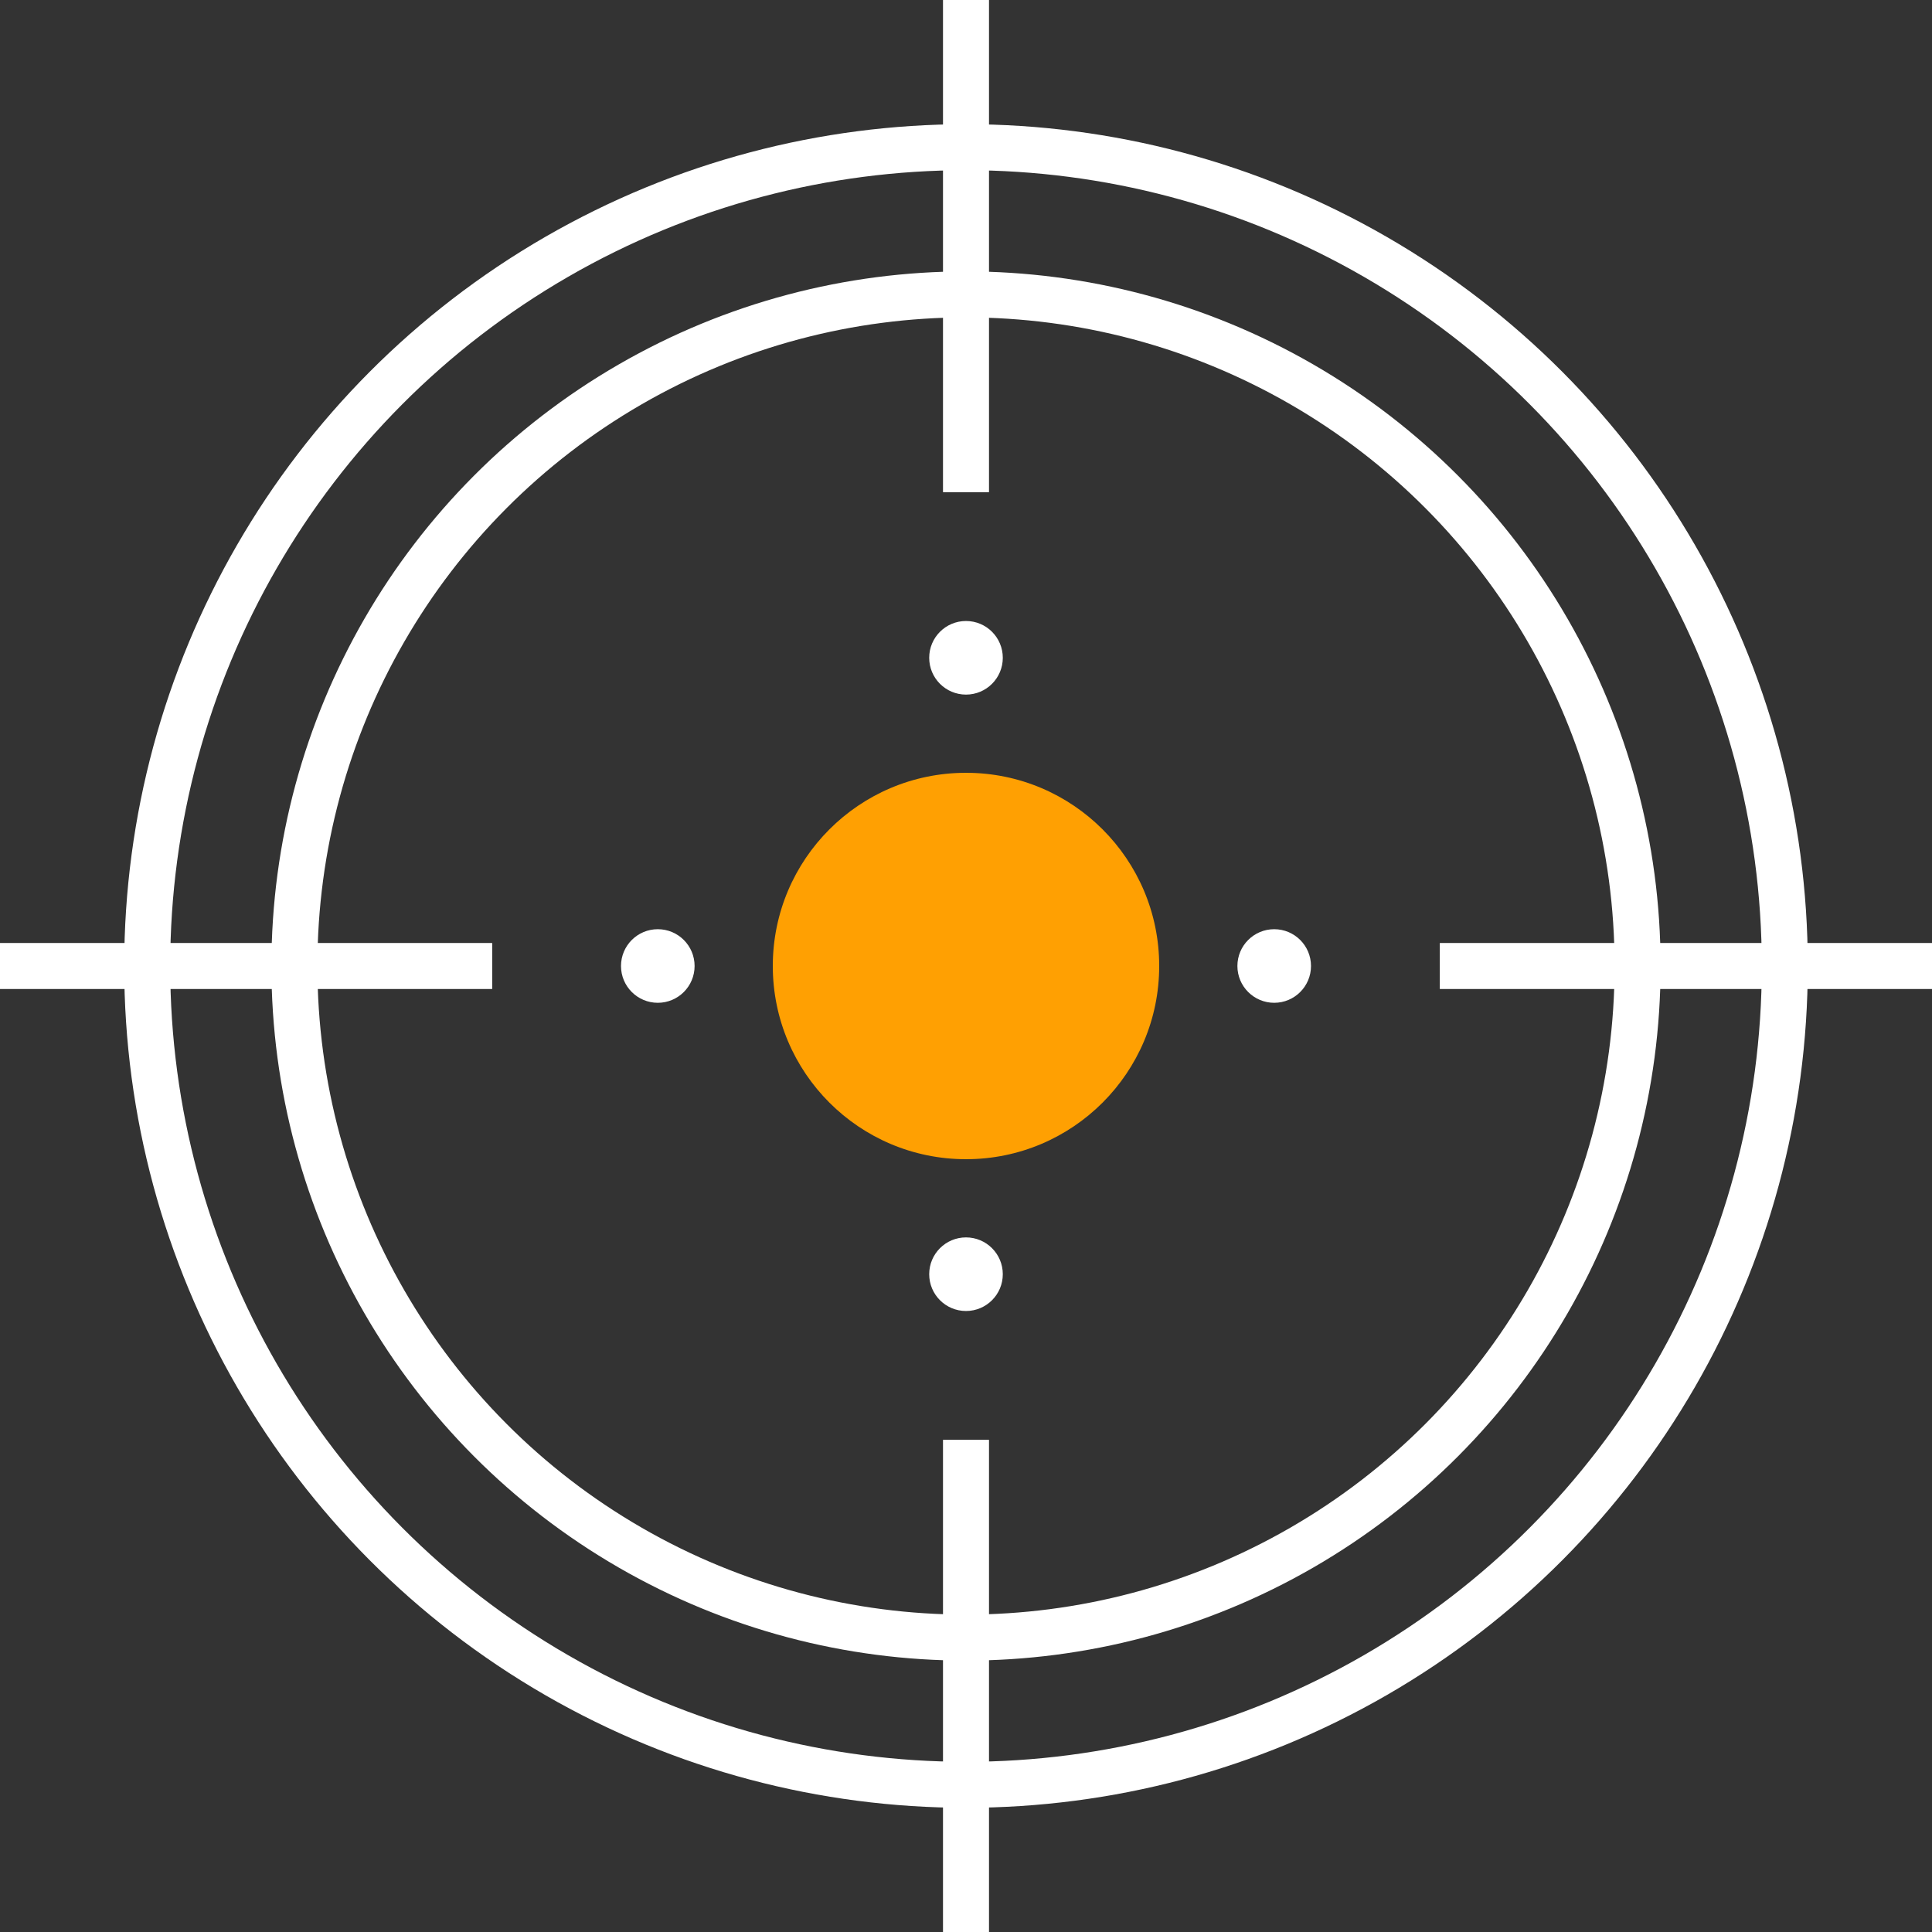
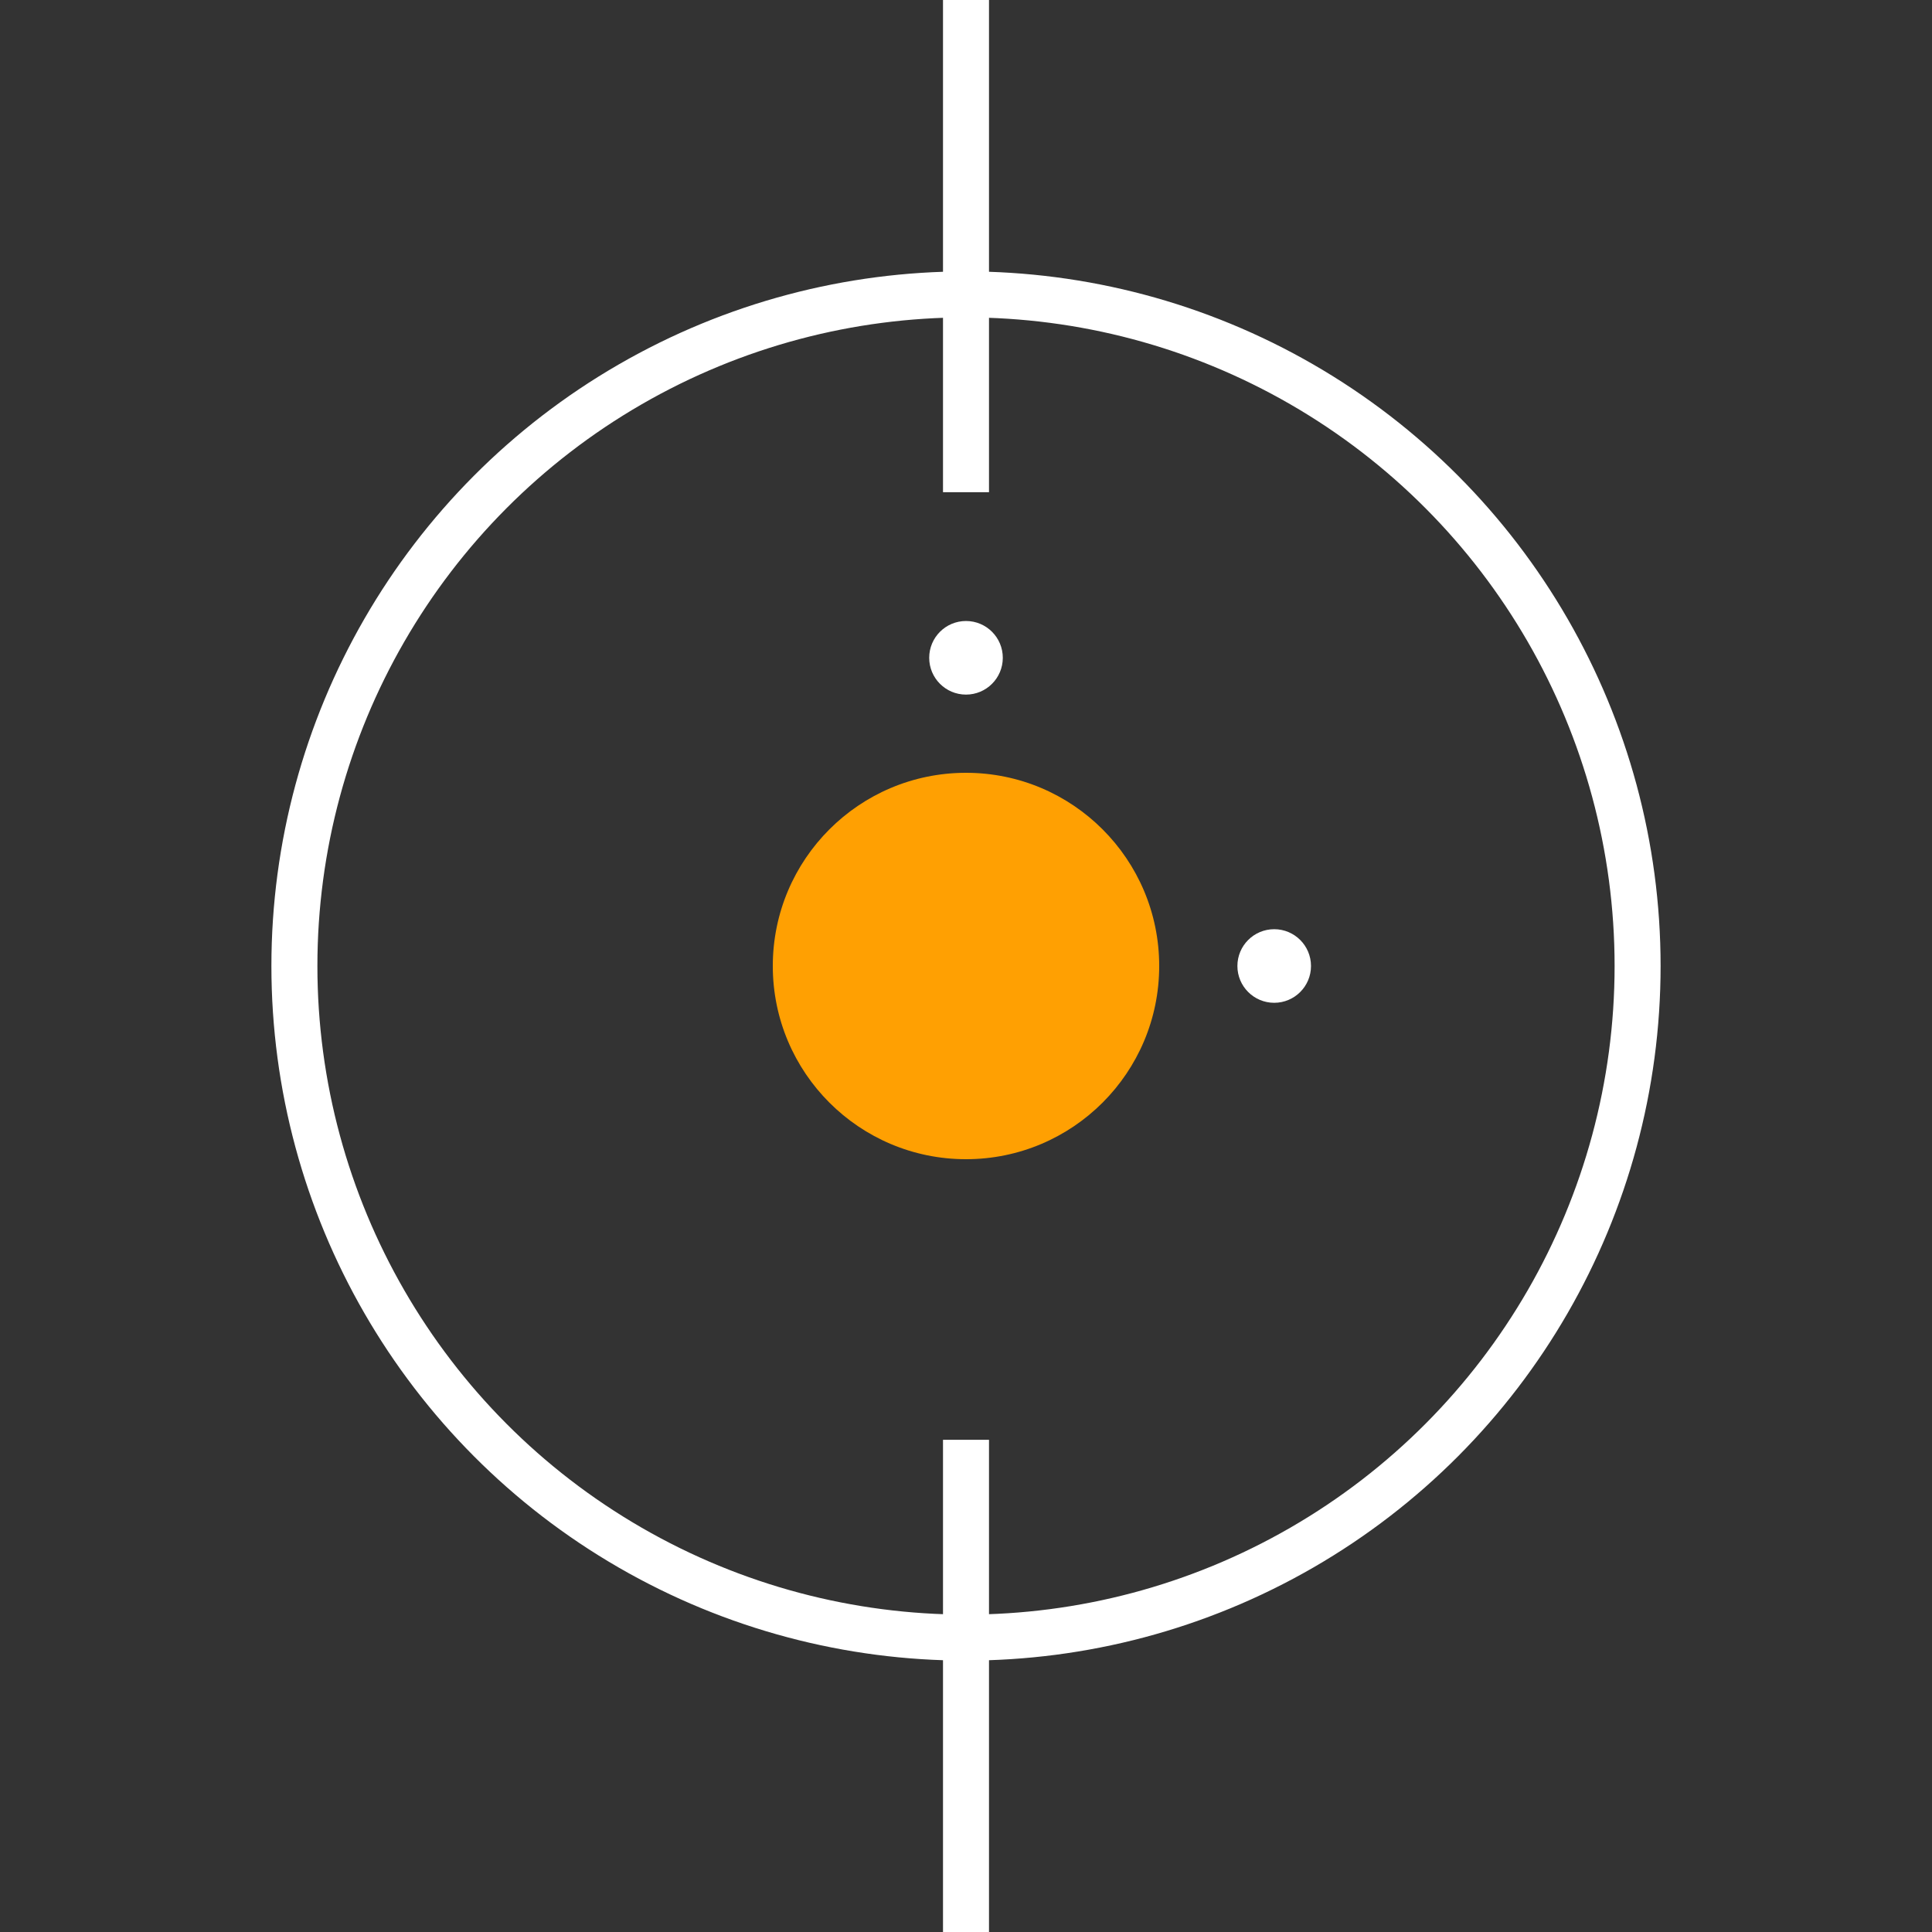
<svg xmlns="http://www.w3.org/2000/svg" version="1.1" id="Layer_1" x="0px" y="0px" viewBox="0 0 42 42" style="enable-background:new 0 0 42 42;" xml:space="preserve">
  <rect x="0" y="0" width="42" height="42" fill="#333333" stroke="none" />
  <style type="text/css">
	.st0{fill:#FFA002;}
	.st1{fill:none;stroke:#FFFFFF;stroke-miterlimit:10;}
	.st2{fill:#FFFFFF;}
	.st3{fill:none;stroke:#FFFFFF;stroke-linecap:round;stroke-linejoin:round;stroke-miterlimit:10;stroke-dasharray:4;}
	.st4{fill:none;stroke:#FFFFFF;stroke-width:1.131;stroke-miterlimit:10;}
</style>
  <circle class="st1" cx="21" cy="21" r="14.6" />
-   <circle class="st1" cx="21" cy="21" r="17.8" />
  <circle class="st0" cx="21" cy="21" r="4.2" />
  <circle class="st2" cx="21" cy="14.3" r="0.8" />
-   <circle class="st2" cx="21" cy="27.7" r="0.8" />
  <circle class="st2" cx="27.7" cy="21" r="0.8" />
-   <circle class="st2" cx="14.3" cy="21" r="0.8" />
  <line class="st1" x1="21" y1="10.7" x2="21" y2="0" />
  <line class="st1" x1="21" y1="42" x2="21" y2="31.3" />
-   <line class="st1" x1="31.3" y1="21" x2="42" y2="21" />
-   <line class="st1" x1="0" y1="21" x2="10.7" y2="21" />
</svg>